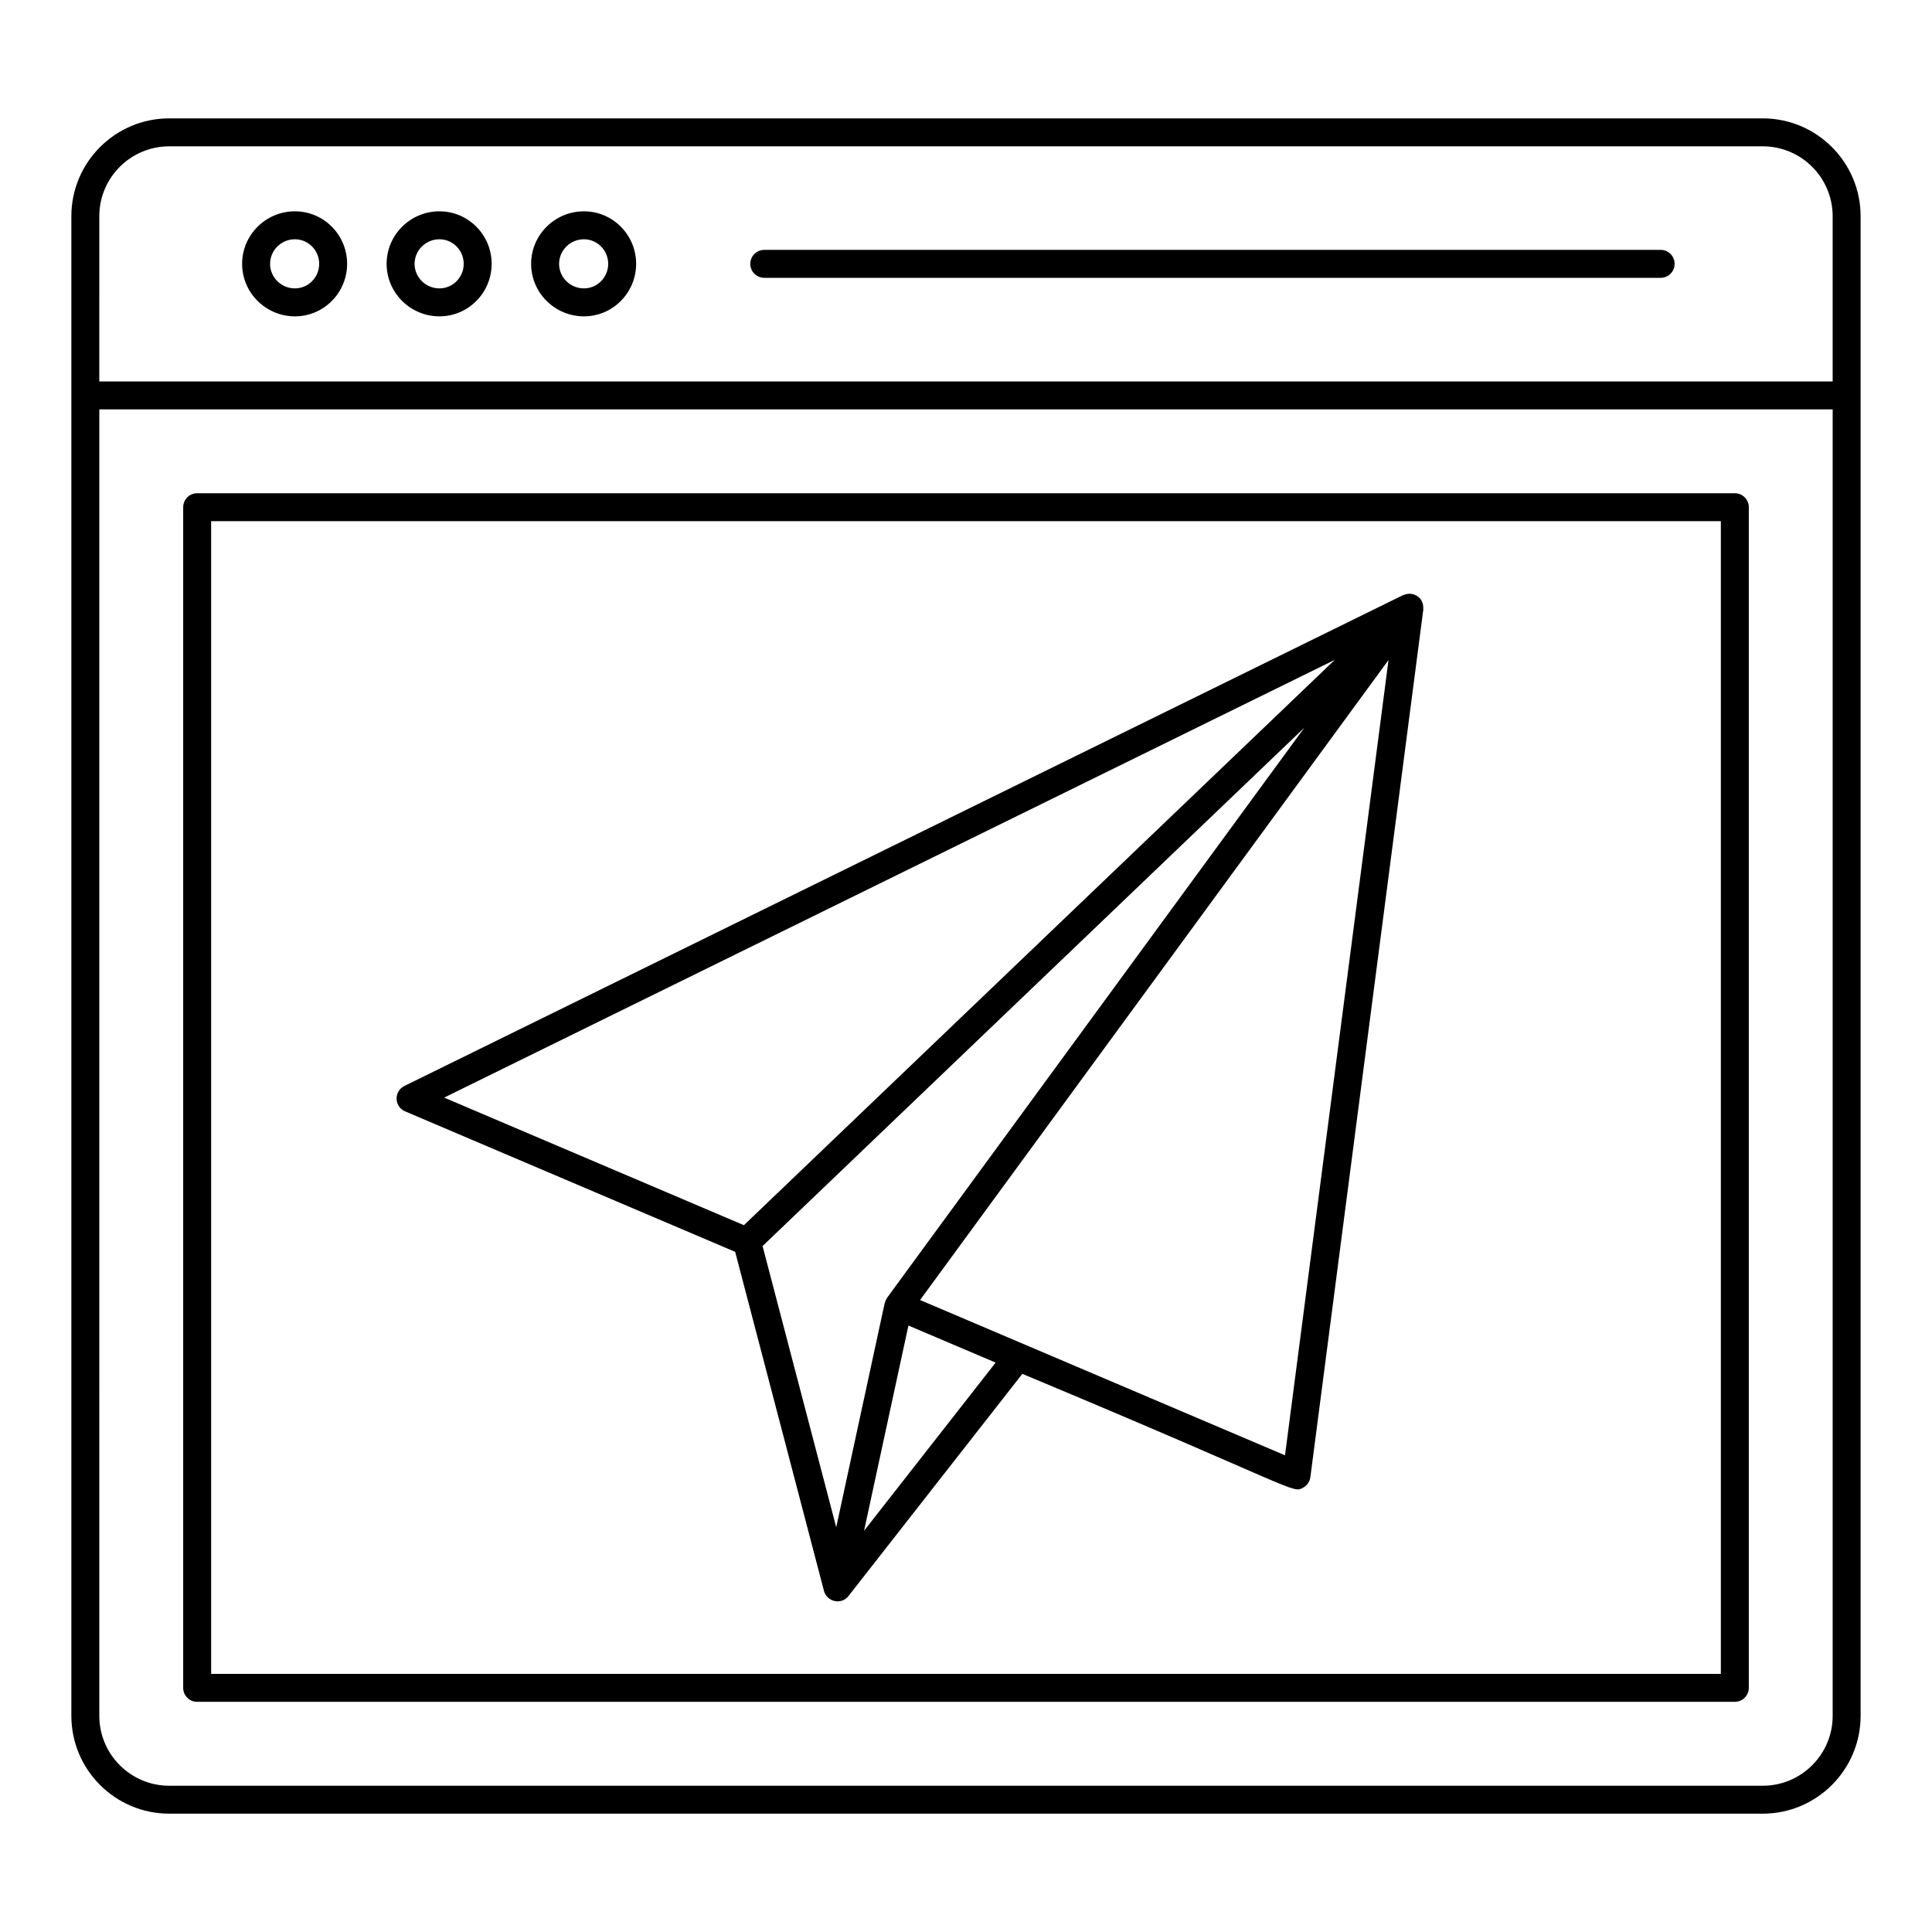
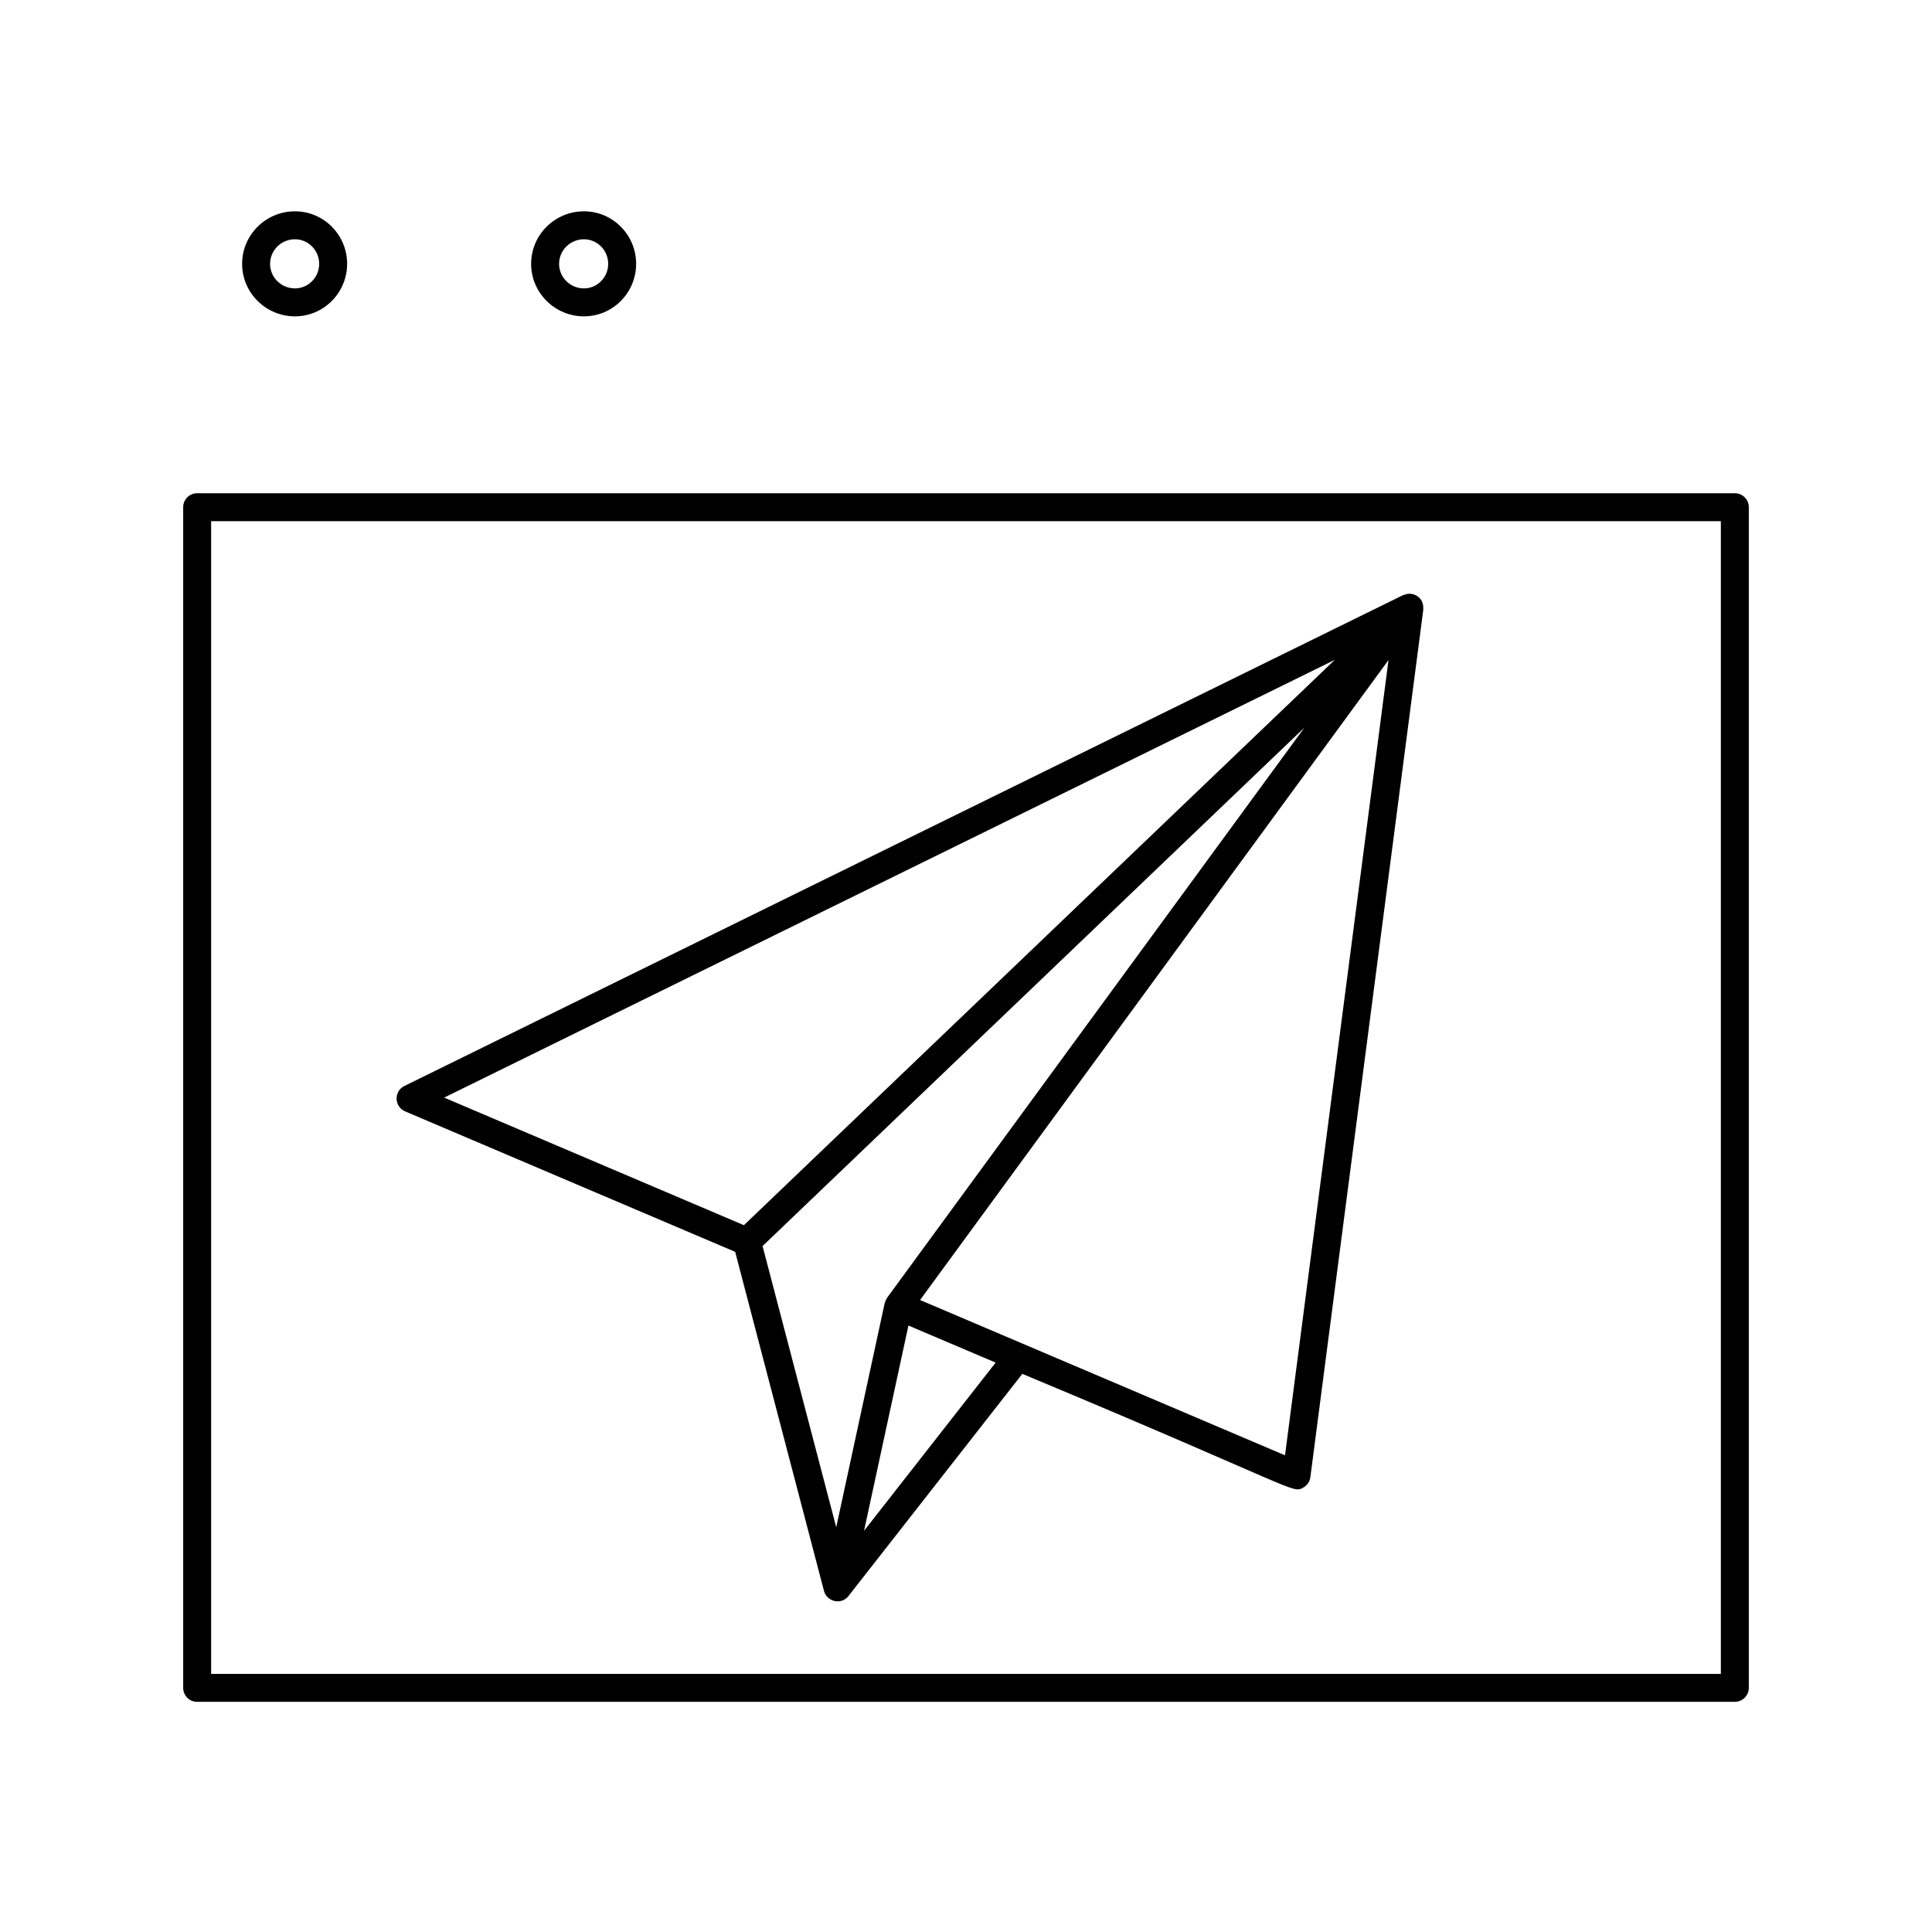
<svg xmlns="http://www.w3.org/2000/svg" fill="#000000" width="800px" height="800px" version="1.1" viewBox="144 144 512 512">
  <g>
    <path d="m196.25 595h407.5c2.047 0 3.703-1.656 3.703-3.703v-312.88c0-2.047-1.656-3.703-3.703-3.703h-407.5c-2.047 0-3.703 1.656-3.703 3.703v312.88c-0.004 2.051 1.652 3.707 3.703 3.707zm3.703-312.88h400.09v305.47h-400.09z" />
-     <path d="m188.84 624.64h422.31c14.297 0 25.93-11.633 25.93-25.93v-397.41c0-14.297-11.633-25.93-25.93-25.93h-422.31c-14.297 0-25.93 11.633-25.93 25.93v397.41c-0.004 14.297 11.633 25.93 25.93 25.93zm-18.523-423.34c0-10.215 8.309-18.523 18.523-18.523h422.31c10.215 0 18.523 8.305 18.523 18.523v43.789l-459.36-0.004zm0 51.195h459.36v346.22c0 10.215-8.305 18.523-18.523 18.523h-422.31c-10.211 0-18.523-8.305-18.523-18.523z" />
    <path d="m222.16 200c-7.715 0-13.996 6.242-13.996 13.922 0 7.668 6.281 13.914 13.996 13.914 7.629 0 13.832-6.242 13.832-13.914 0.004-7.68-6.199-13.922-13.832-13.922zm0 20.426c-3.633 0-6.586-2.914-6.586-6.504 0-3.59 2.957-6.512 6.586-6.512 3.543 0 6.426 2.922 6.426 6.512 0 3.586-2.883 6.504-6.426 6.504z" />
-     <path d="m260.46 200c-7.719 0-14 6.242-14 13.922 0 7.668 6.281 13.914 14 13.914 7.629 0 13.832-6.242 13.832-13.914 0.004-7.68-6.203-13.922-13.832-13.922zm0 20.426c-3.637 0-6.59-2.914-6.59-6.504 0-3.59 2.957-6.512 6.59-6.512 3.543 0 6.426 2.922 6.426 6.512 0 3.586-2.883 6.504-6.426 6.504z" />
    <path d="m298.75 200c-7.715 0-13.996 6.242-13.996 13.922 0 7.668 6.281 13.914 13.996 13.914 7.629 0 13.832-6.242 13.832-13.914 0.004-7.68-6.203-13.922-13.832-13.922zm0 20.426c-3.633 0-6.586-2.914-6.586-6.504 0-3.59 2.957-6.512 6.586-6.512 3.543 0 6.426 2.922 6.426 6.512 0 3.586-2.883 6.504-6.426 6.504z" />
-     <path d="m584.09 210.22h-237.55c-2.047 0-3.703 1.656-3.703 3.703s1.656 3.703 3.703 3.703h237.55c2.047 0 3.703-1.656 3.703-3.703s-1.656-3.703-3.703-3.703z" />
    <path d="m516.11 301.64c-0.07 0.031-0.152 0.008-0.223 0.043l-264.72 130.11c-1.297 0.637-2.109 1.977-2.07 3.422 0.039 1.445 0.922 2.742 2.254 3.305l87.477 37.23 23.535 89.859c0.754 2.852 4.555 3.824 6.5 1.348l46.062-58.871c73.508 30.68 71.492 31.844 74.5 30.109 1.004-0.57 1.688-1.586 1.836-2.734l29.934-229.97c0.008-0.066-0.031-0.125-0.027-0.188 0.207-2.918-2.629-4.672-5.059-3.66zm-18.375 17.227-156.59 149.82-79.445-33.812zm-8.043 17.949-110.56 151.05-0.047 0.062c-0.082 0.109-0.102 0.258-0.172 0.379-0.066 0.117-0.172 0.203-0.227 0.332-0.043 0.105-0.031 0.215-0.066 0.32-0.043 0.133-0.141 0.238-0.168 0.375l-12.844 59.402-19.52-74.516zm-116.71 212.86 11.762-54.395 23.113 9.824zm111.56-20.004-96.711-41.156 124.14-169.6z" />
  </g>
</svg>